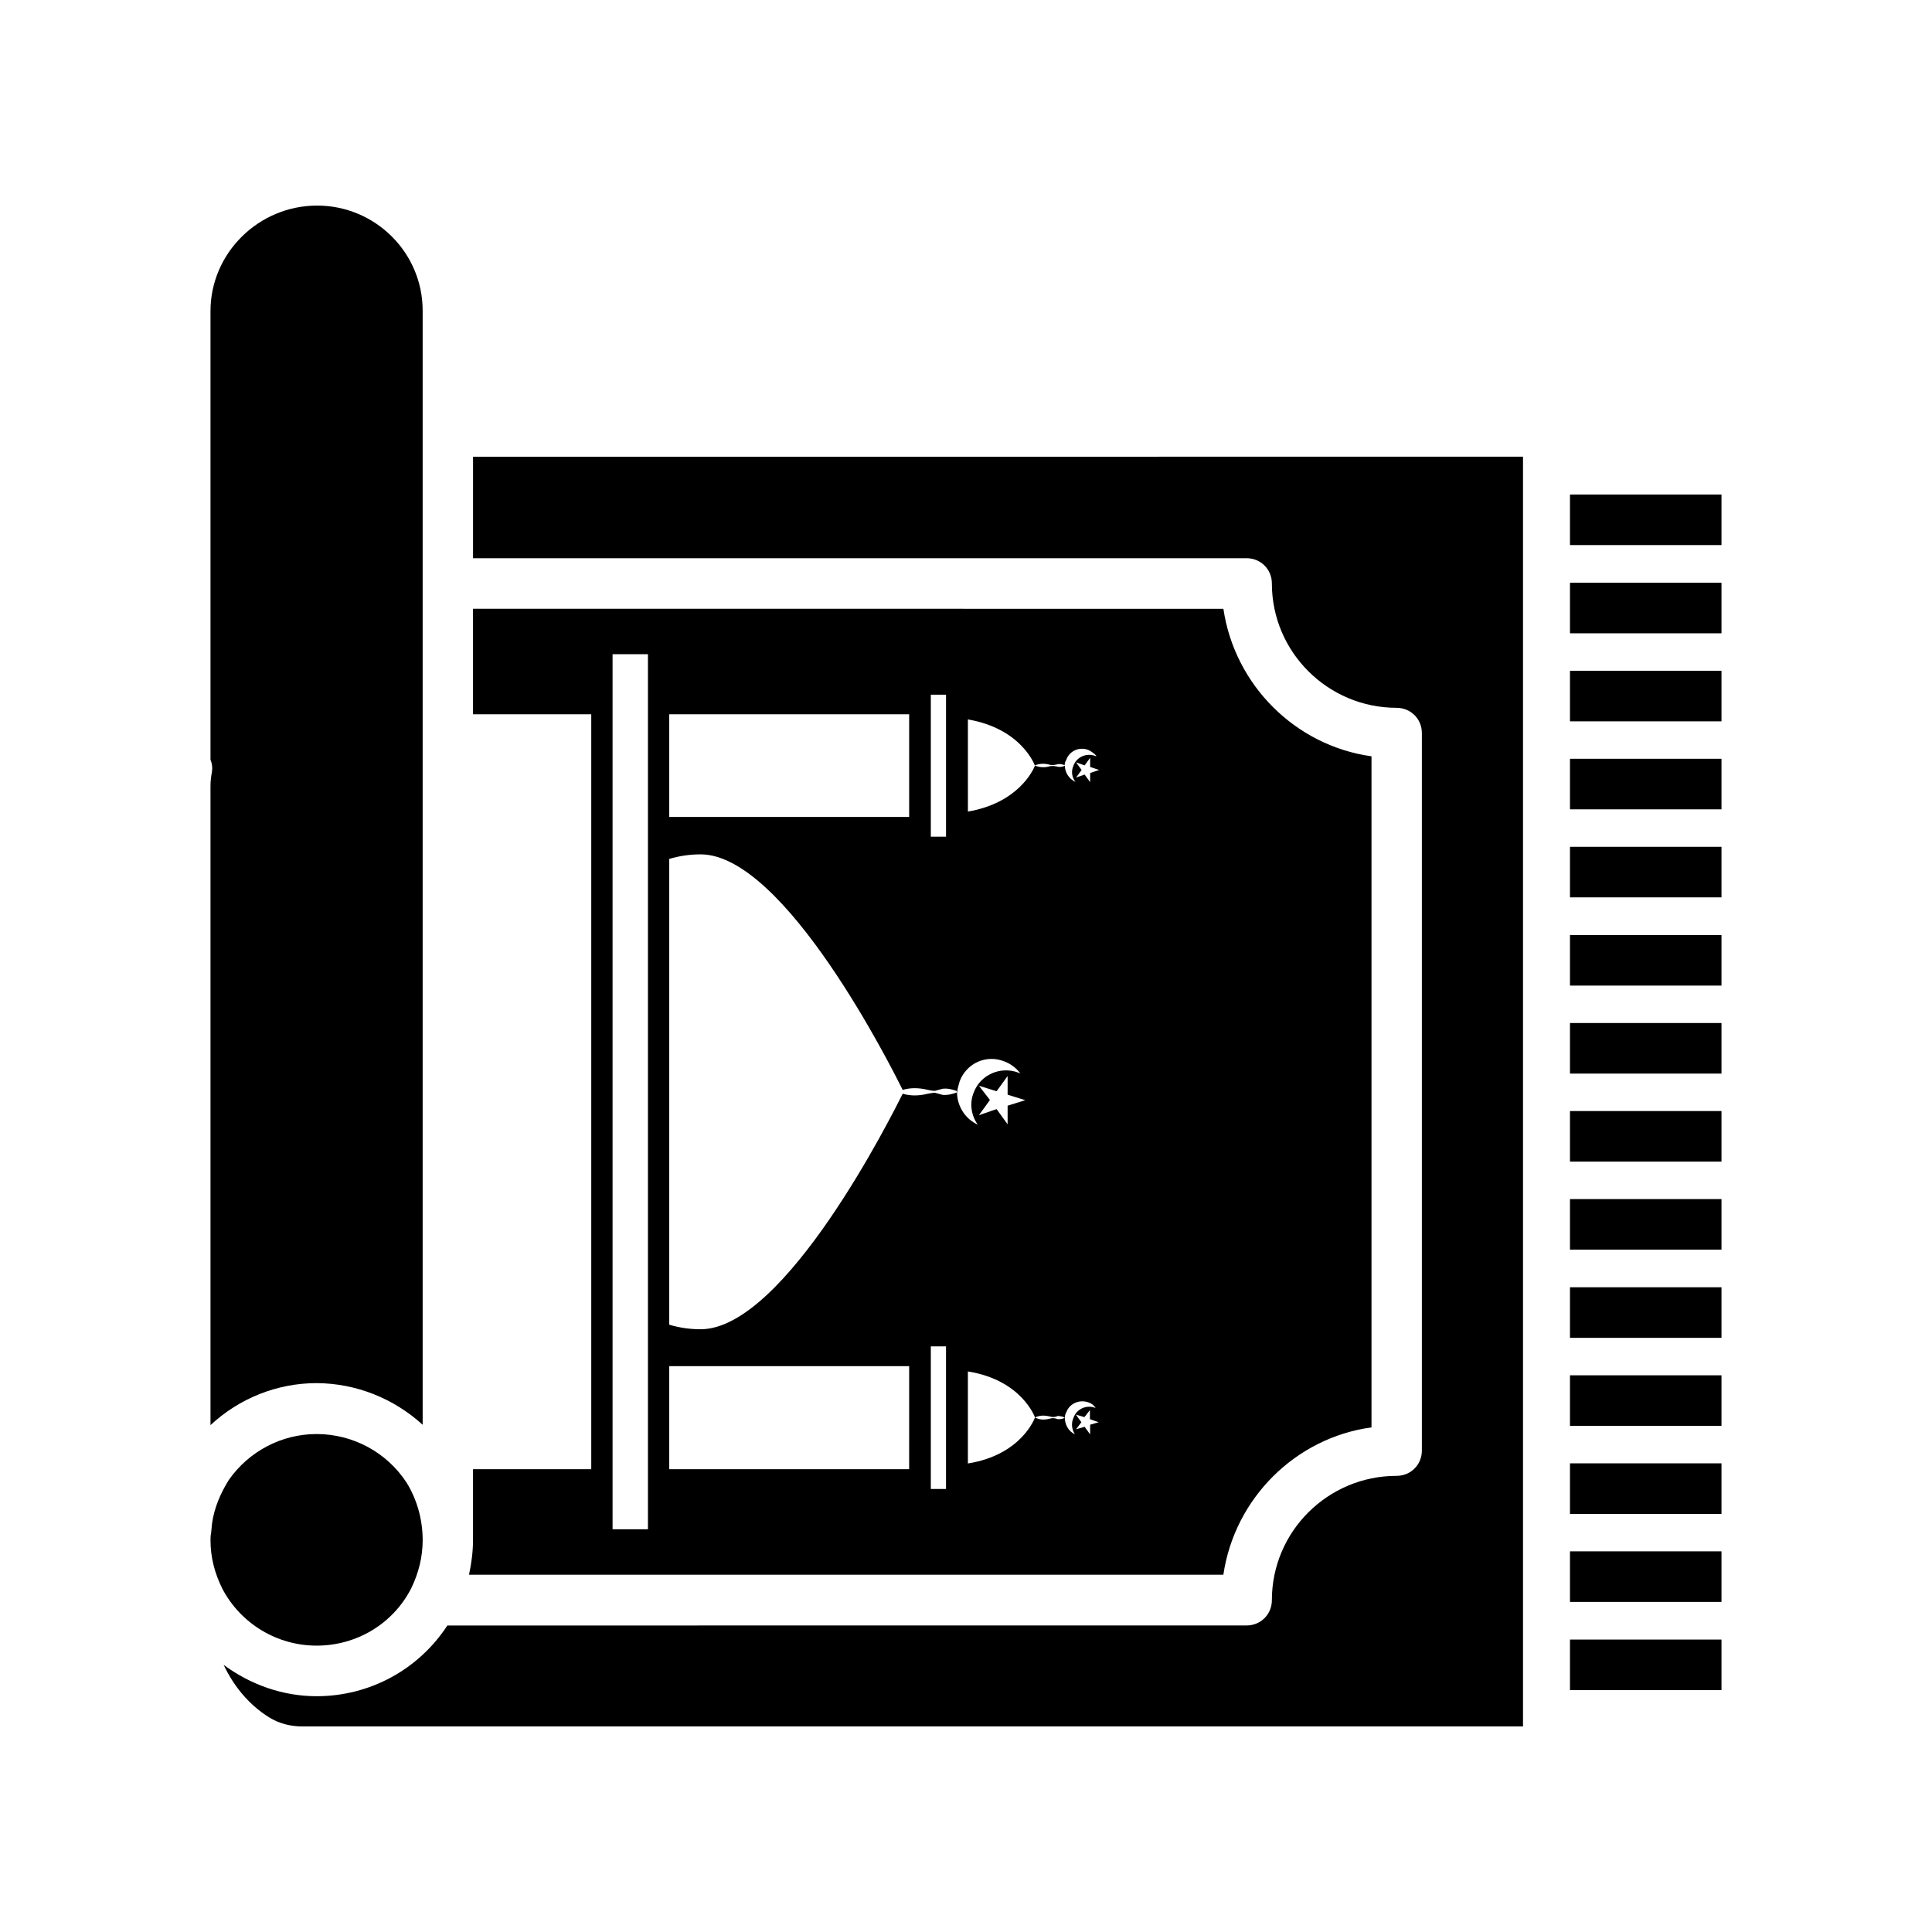
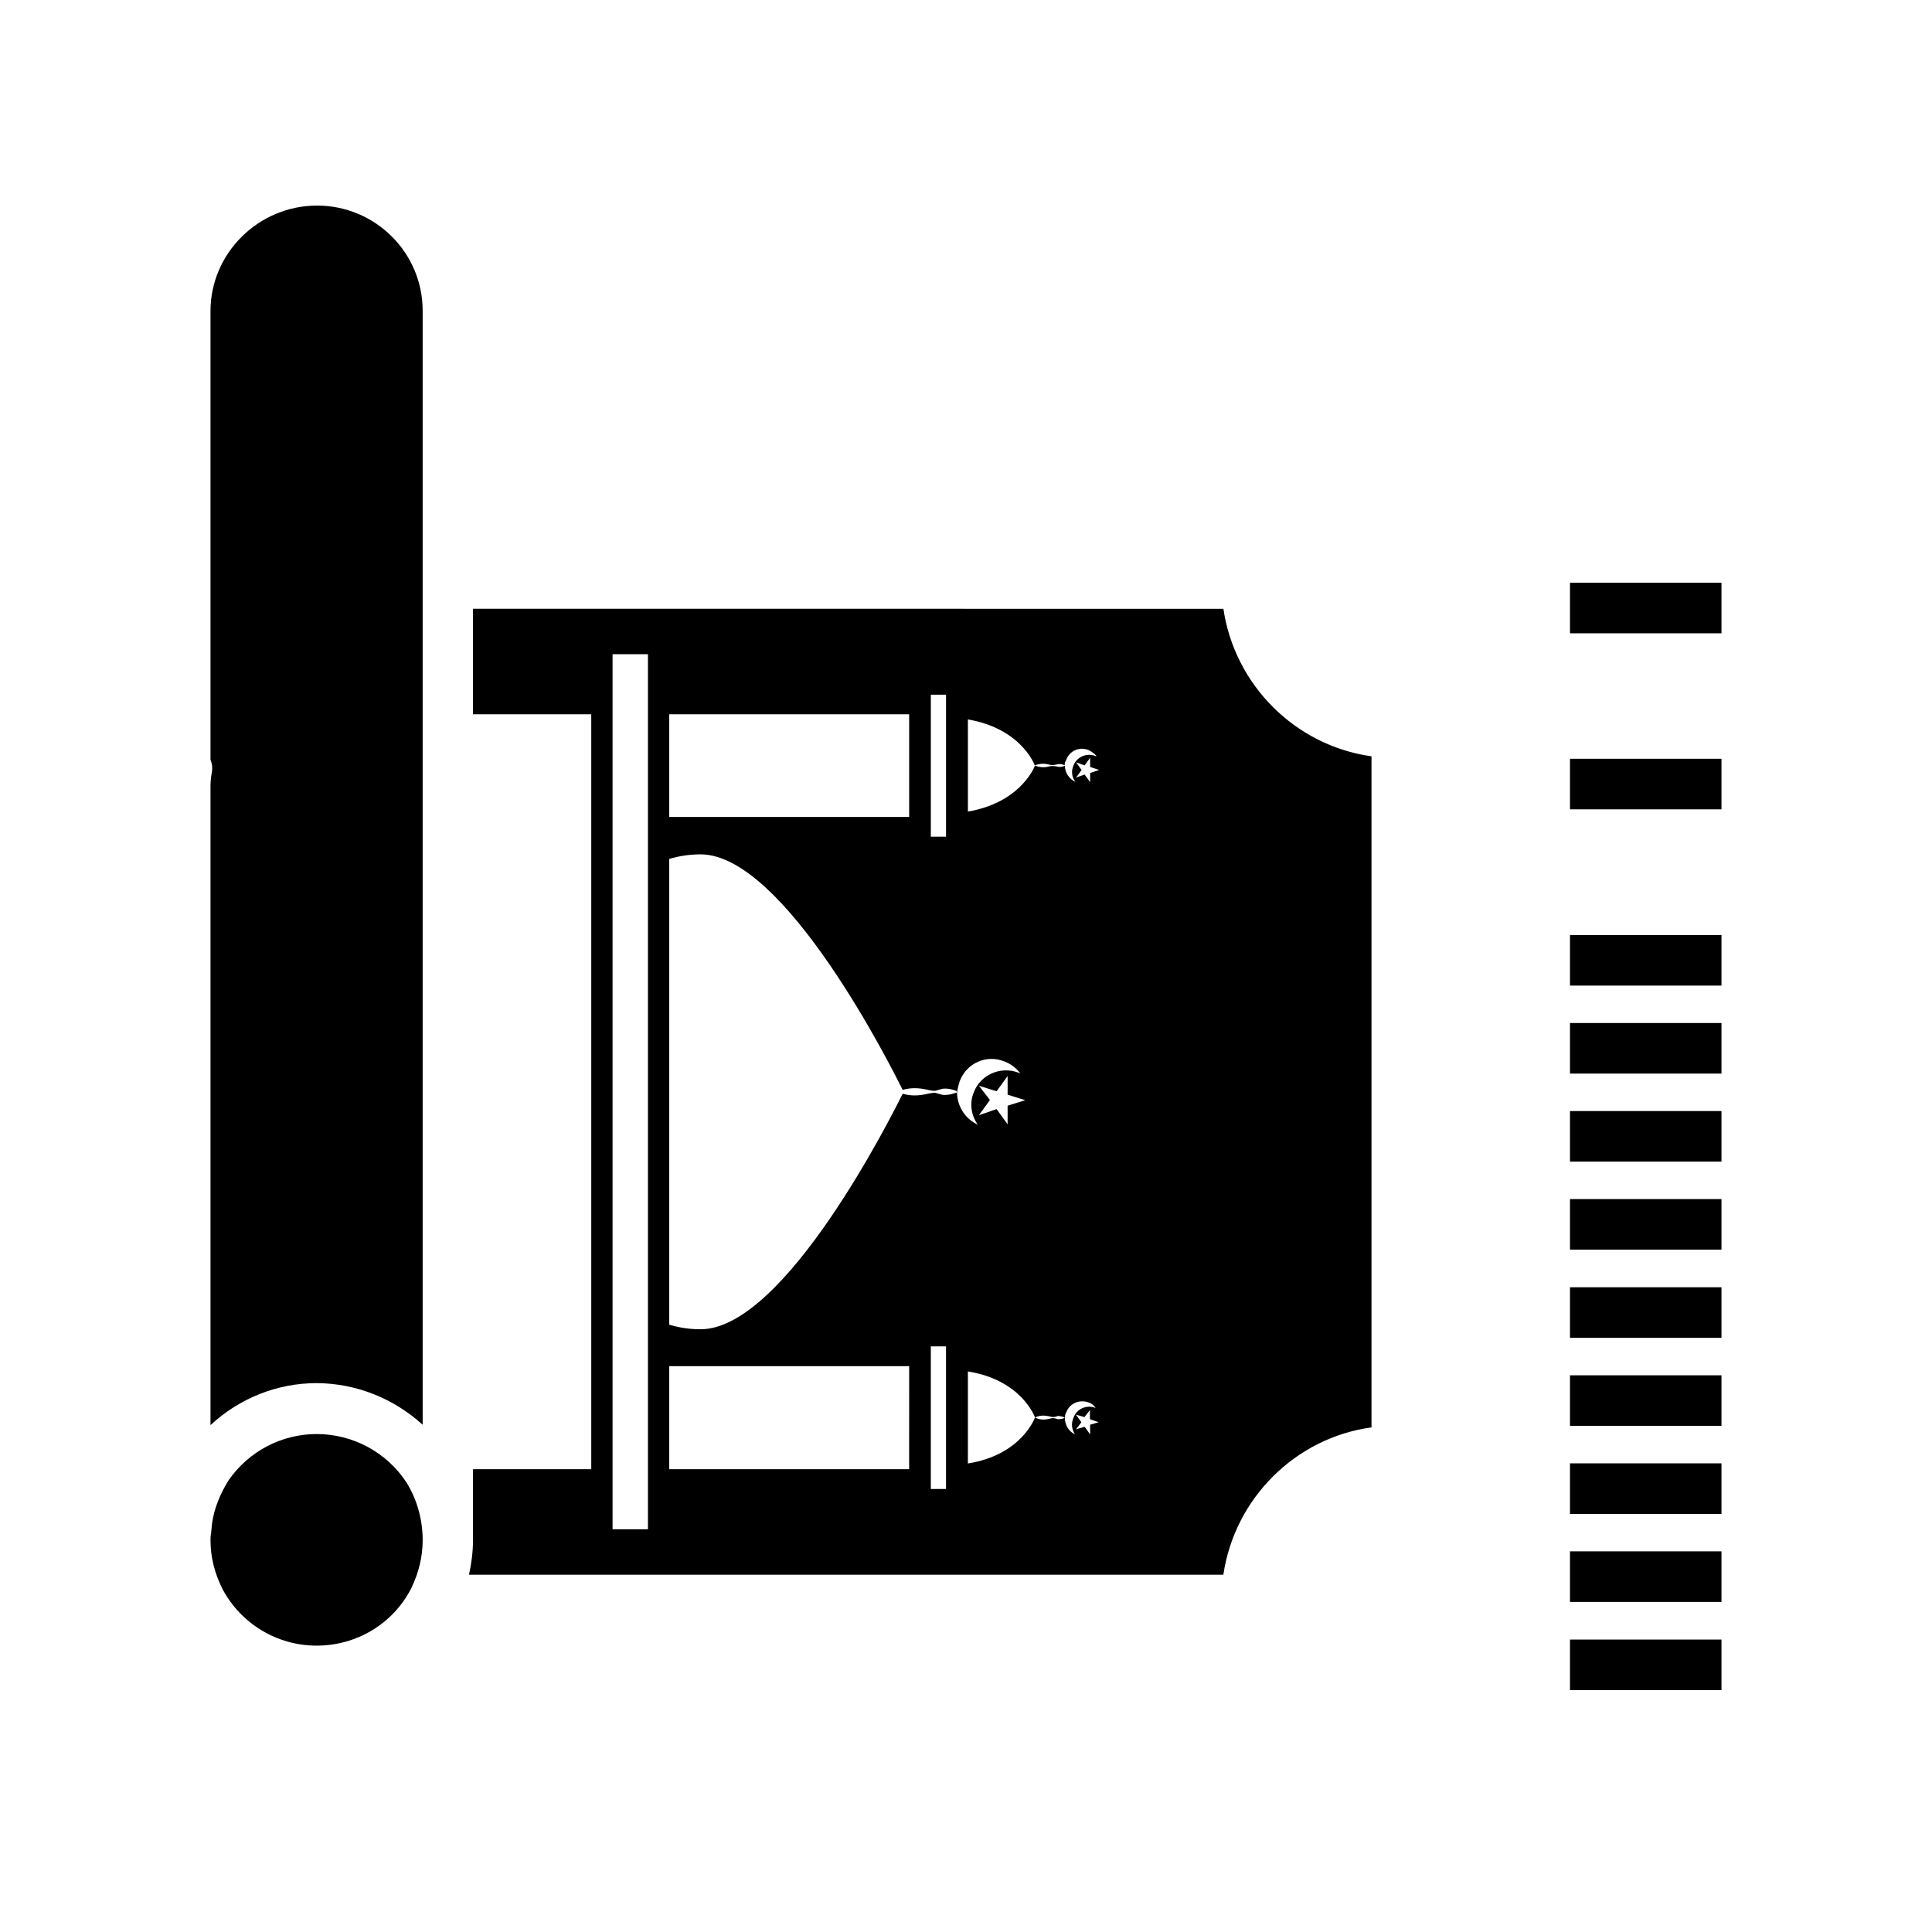
<svg xmlns="http://www.w3.org/2000/svg" fill="#000000" width="800px" height="800px" version="1.1" viewBox="144 144 512 512">
  <g>
    <path d="m227.9 580.11c10.578 0 20.203-5.742 25.039-15.113 2.016-4.133 3.074-8.414 3.074-12.848 0-5.34-1.461-10.73-4.281-15.266-5.238-8.012-14.207-12.848-23.832-12.848-9.219 0-17.938 4.535-23.277 12.191-2.266 3.629-3.879 7.508-4.434 11.539l-0.25 2.57c-0.152 0.656-0.152 1.211-0.152 1.863 0 4.434 1.059 8.715 3.223 13 4.887 9.117 14.41 14.91 24.891 14.91z" />
-     <path d="m269.36 291.93h205c3.727 0 6.699 2.922 6.699 6.699 0 18.188 14.863 32.949 33.051 32.949 3.727 0 6.699 2.922 6.699 6.699v190.14c0 3.727-2.922 6.699-6.699 6.699-18.188 0-33.051 14.711-33.051 32.949 0 3.727-2.922 6.699-6.699 6.699l-211.8 0.008c-7.609 11.637-20.504 18.742-34.66 18.742-8.969 0-17.531-3.074-24.637-8.312 2.672 5.644 6.699 10.578 12.043 13.906 2.57 1.613 5.644 2.418 8.816 2.418h323.49v-9.371-0.152-0.152-28.516-0.152-0.152-28.668-0.152-0.152-28.516-0.152-0.152-28.668-0.152-0.152-28.516-0.152-0.152-28.668-0.152-0.152-28.516-0.152-0.152-28.668-0.152-0.152-28.188-0.152-0.152-28.668-0.152-0.152-28.516-0.152-0.152-9.371l-278.25 0.008z" />
    <path d="m507.46 522.27v-177.84c-20.203-2.82-36.273-18.895-39.246-39.094l-198.86-0.004v27.961h31.336v200.06h-31.336v18.742c0 3.074-0.402 6.144-1.059 9.219h199.91c2.977-20.199 19.047-36.273 39.25-39.043zm-107.01-187.62c14.309 2.418 17.785 12.191 17.785 12.191 1.359-0.555 2.672-0.555 4.031-0.152 0.656 0.152 1.359 0 2.016-0.152 0.656-0.152 1.211 0 1.863 0.25 0-0.555 0.152-0.957 0.402-1.359 0.805-2.418 3.477-3.629 5.894-2.672 0.805 0.402 1.613 0.957 2.168 1.613h-0.25c-2.418-0.957-5.09 0.25-5.894 2.57-0.656 1.461-0.402 3.074 0.555 4.281-1.762-0.805-2.82-2.57-2.82-4.281-0.656 0.25-1.211 0.402-1.863 0.25-0.656-0.152-1.359-0.25-2.016-0.152-1.359 0.402-2.672 0.402-4.031-0.152-0.555 1.359-4.535 9.926-17.785 12.191l-0.004-24.426zm2.973 97.082 4.684 1.461 2.922-4.031v4.938l4.684 1.461-4.684 1.461v4.938l-2.922-4.031-4.684 1.613 2.922-4.031zm-12.746-103.63h4.031v37.633h-4.031zm-69.324 5.188h63.582v27.207h-63.582zm-5.644 215.98h-9.371v-231.9h9.371zm69.223-15.922h-63.578v-27.305h63.582zm9.773 5.242h-4.031v-37.785h4.031zm-0.906-104.44c-0.656-0.152-1.359-0.402-2.016-0.555-0.656 0-1.211 0.152-1.863 0.25-2.266 0.555-4.535 0.656-6.699 0-2.82 5.644-31.188 62.422-53.555 62.422-2.82 0-5.644-0.402-8.312-1.211v-123.43c2.672-0.805 5.492-1.211 8.312-1.211 22.371 0 50.734 56.781 53.555 62.422 2.168-0.656 4.434-0.555 6.699 0 0.656 0.152 1.211 0.25 1.863 0.25 0.656-0.152 1.359-0.402 2.016-0.555 1.359-0.152 2.57 0.152 3.879 0.656 0.152-0.957 0.402-1.762 0.656-2.672 1.863-4.836 7.106-7.106 11.789-5.238 1.762 0.656 3.223 1.762 4.281 3.223-0.25-0.152-0.402-0.152-0.555-0.25-4.684-1.762-10.027 0.555-11.789 5.238-1.211 2.922-0.656 6.144 1.059 8.566-3.477-1.613-5.492-5.09-5.492-8.566-1.309 0.512-2.516 0.766-3.828 0.664zm32.395 85.547c-0.656 0.402-1.359 0.402-1.863 0.402-0.656-0.25-1.359-0.402-2.016-0.152-0.656 0.152-1.211 0.25-1.863 0.25-0.656 0-1.461-0.152-2.168-0.555 0 0-3.477 9.926-17.785 12.191v-24.383c14.309 2.266 17.785 12.191 17.785 12.191 1.359-0.656 2.672-0.555 4.031-0.25 0.656 0.25 1.359 0.152 2.016-0.152 0.504 0.055 1.16 0.055 1.863 0.457 0-0.555 0.152-1.059 0.402-1.461 0.805-2.266 3.477-3.477 5.894-2.57 0.805 0.25 1.461 0.805 1.863 1.461-2.418-0.957-5.09 0.25-5.894 2.672-0.656 1.461-0.402 3.074 0.402 4.281-1.762-0.754-2.668-2.617-2.668-4.383zm6.703 1.863v2.57l-1.461-2.016-2.266 0.656 1.406-1.863-1.461-2.016 2.266 0.656 1.461-1.863v2.418l2.32 0.805zm0-172.7v2.418l-1.461-2.016-2.266 0.805 1.461-2.016-1.461-2.016 2.266 0.805 1.461-2.016v2.418l2.367 0.809z" />
    <path d="m256.01 521.57v-295.23c0-15.418-12.594-27.859-27.961-27.859-15.516 0-28.266 12.594-28.266 27.961v118.9c0.402 0.957 0.555 2.016 0.402 3.074-0.25 1.359-0.402 2.57-0.402 3.879v169.38c7.609-7.106 17.684-11.133 28.113-11.133 10.531 0.051 20.457 4.078 28.113 11.031z" />
    <path d="m397.78 433.2h-0.152v0.25h0.152z" />
-     <path d="m560.06 275.05h40.152v13.402h-40.152z" />
    <path d="m560.06 298.43h40.152v13.402h-40.152z" />
-     <path d="m560.06 321.76h40.152v13.402h-40.152z" />
    <path d="m560.06 345.08h40.152v13.402h-40.152z" />
-     <path d="m560.06 368.41h40.152v13.402h-40.152z" />
    <path d="m560.06 391.79h40.152v13.402h-40.152z" />
    <path d="m560.06 415.11h40.152v13.402h-40.152z" />
    <path d="m560.06 438.44h40.152v13.402h-40.152z" />
    <path d="m560.06 461.77h40.152v13.402h-40.152z" />
    <path d="m560.06 485.14h40.152v13.402h-40.152z" />
    <path d="m560.06 508.47h40.152v13.402h-40.152z" />
    <path d="m560.06 531.8h40.152v13.402h-40.152z" />
    <path d="m560.06 555.12h40.152v13.402h-40.152z" />
    <path d="m560.06 578.5h40.152v13.402h-40.152z" />
  </g>
</svg>